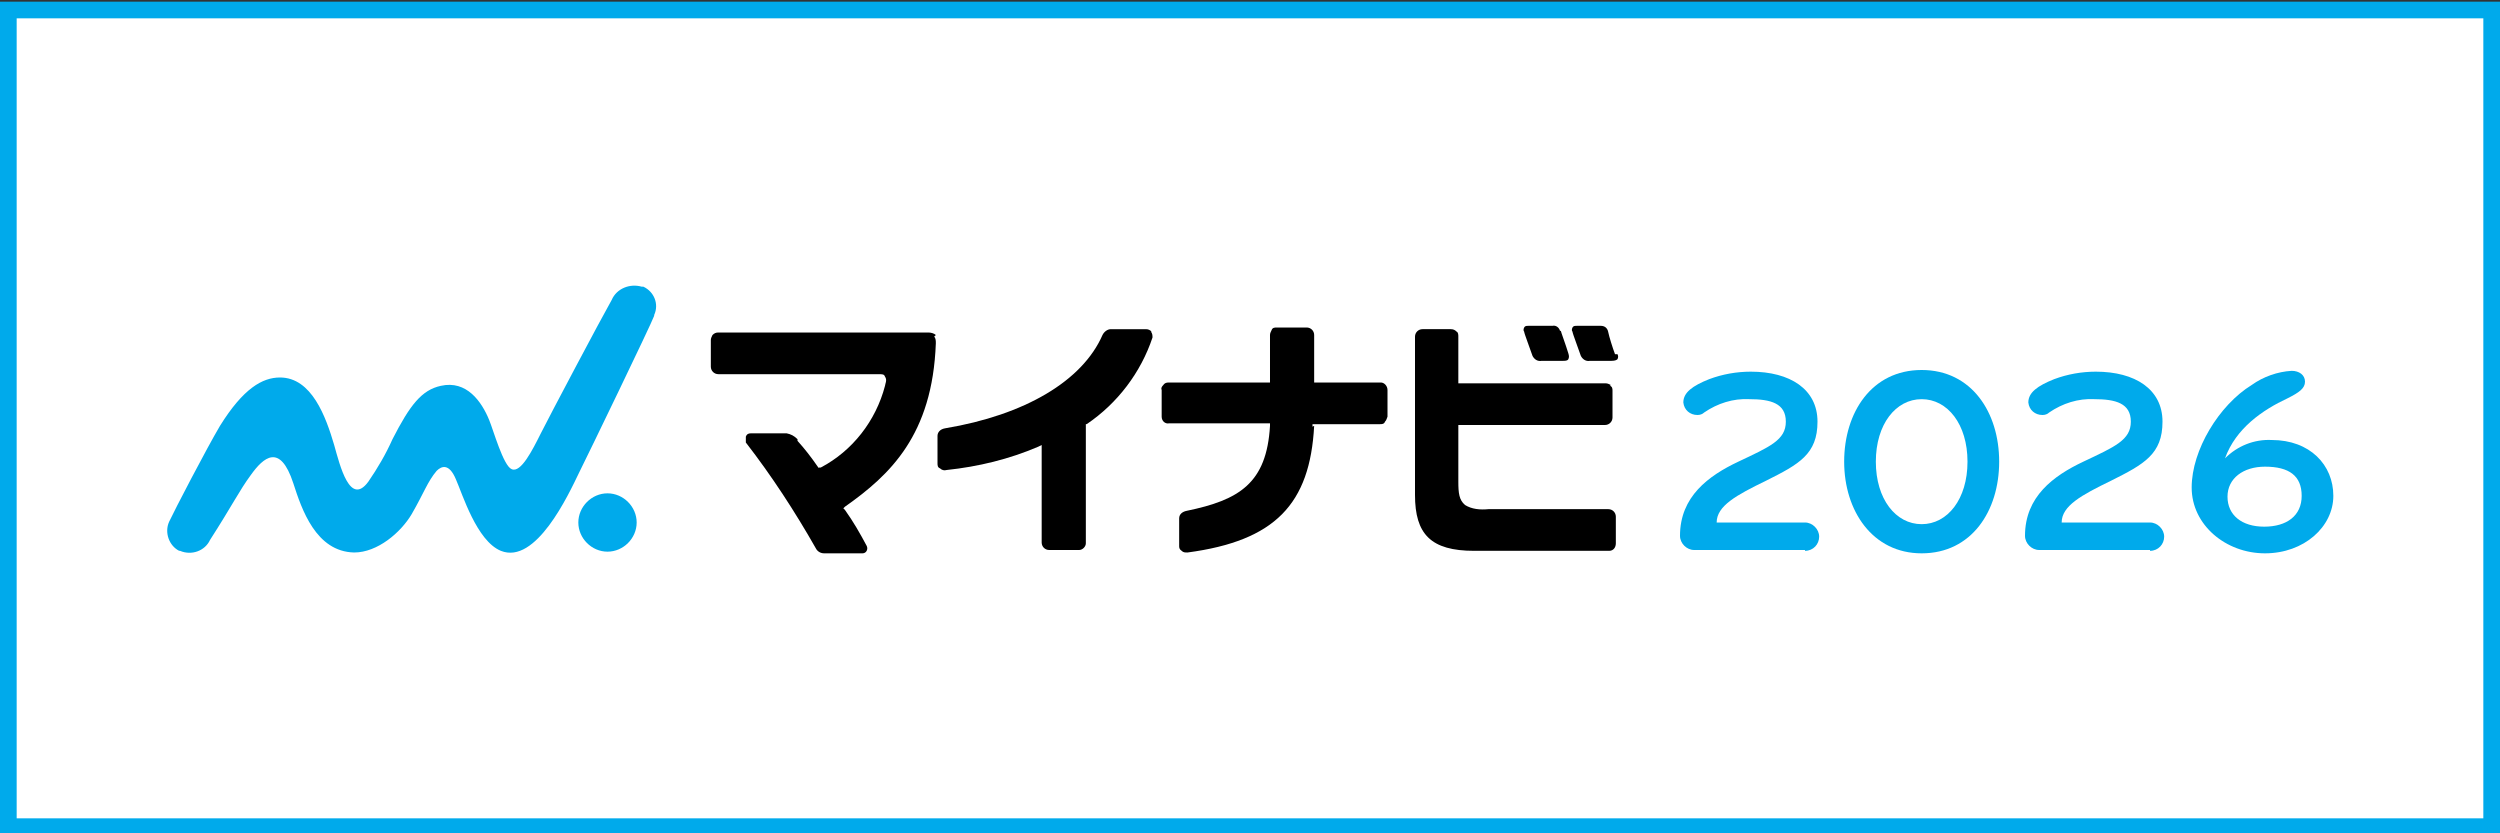
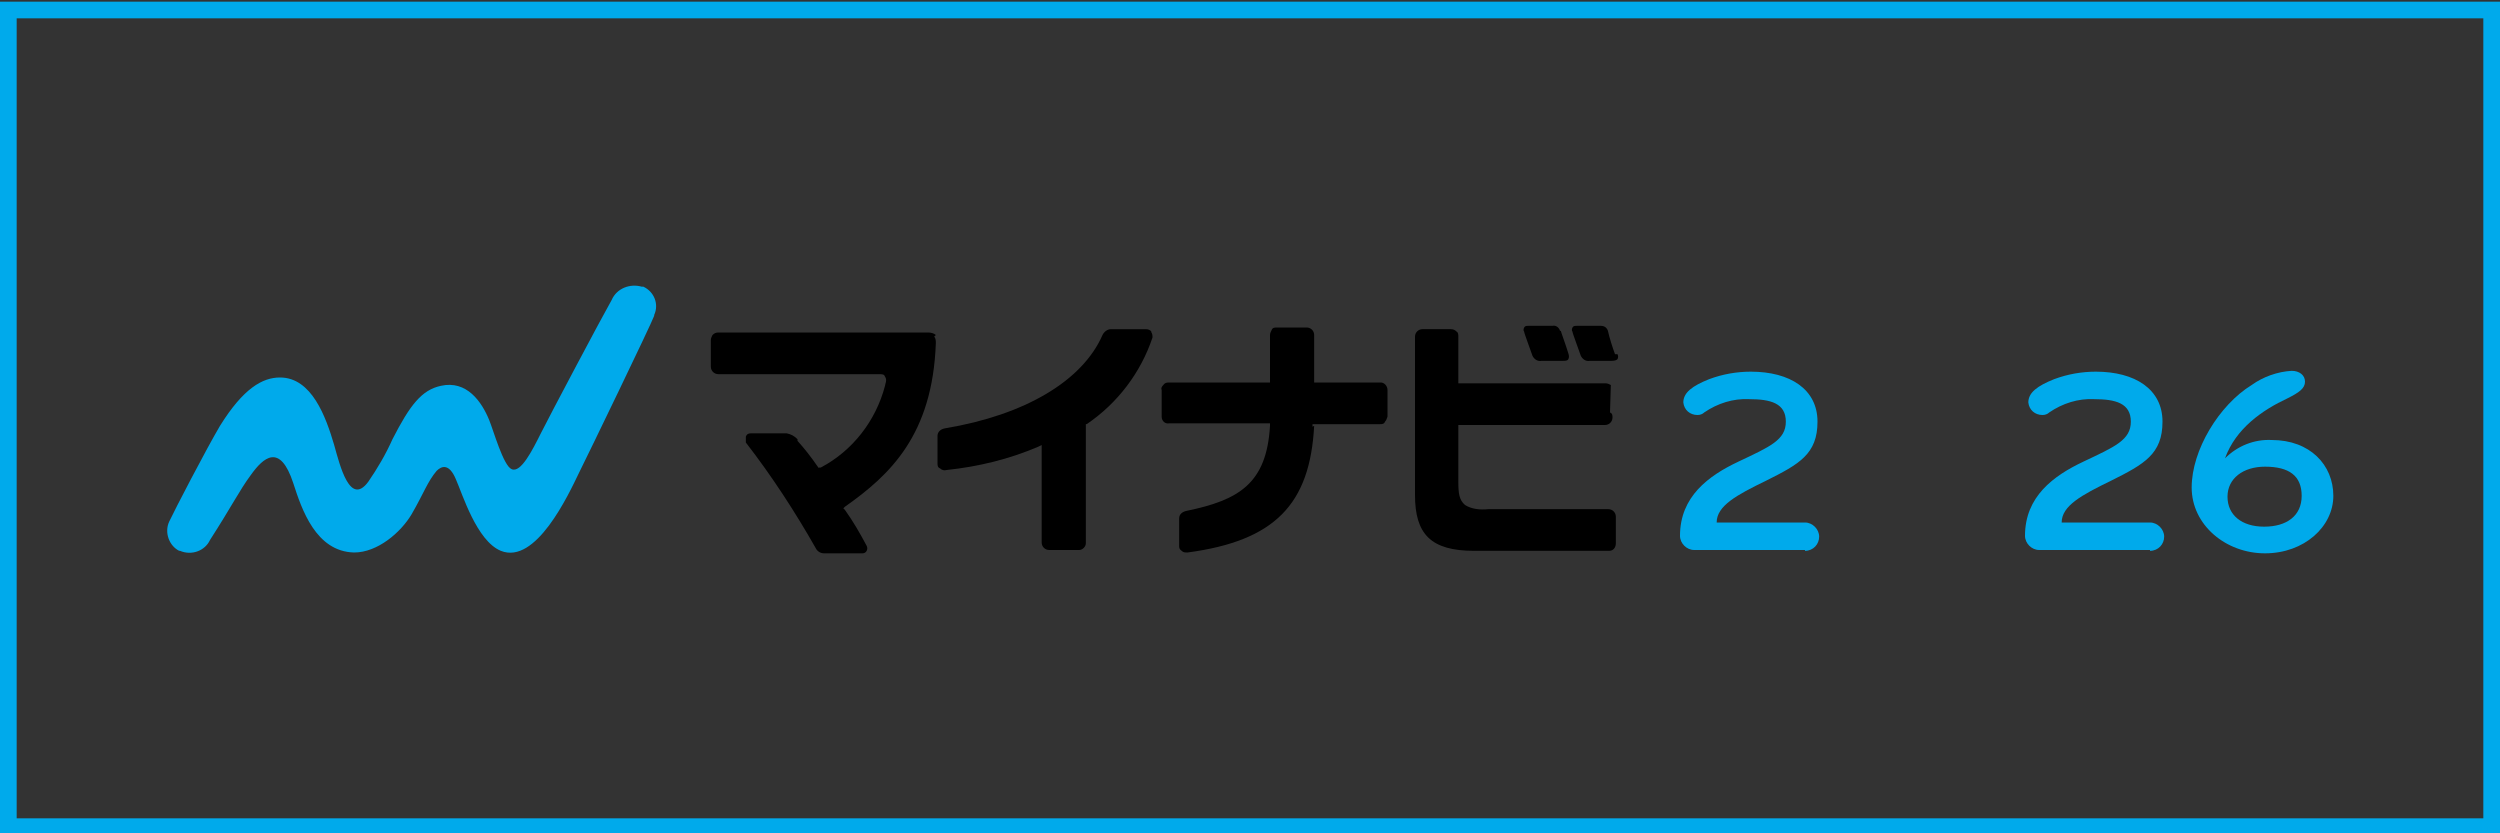
<svg xmlns="http://www.w3.org/2000/svg" id="_グループ_13406" data-name="グループ_13406" width="300" height="100" version="1.1" viewBox="0 0 300 100">
  <rect x="0" y="0" width="300" height="100" fill="#333333" stroke="none" />
  <defs>
    <style>
      .st0 {
        fill: #fff;
      }

      .st1 {
        fill: none;
      }

      .st2 {
        fill: #00aaeb;
      }

      .st3 {
        clip-path: url(#clippath);
      }
    </style>
    <clipPath id="clippath">
      <rect class="st1" x="20" y="34.1" width="260" height="32.3" />
    </clipPath>
  </defs>
  <g>
-     <rect class="st0" x="1" y="1.2" width="298" height="98" />
    <path class="st2" d="M298,2.2v96H2V2.2h296M300,.2H0v100h300V.2h0Z" />
  </g>
  <g class="st3">
    <g id="_グループ_13404" data-name="グループ_13404">
      <path id="_パス_3566" data-name="パス_3566" class="st2" d="M216.6,66h-13.3c-.9,0-1.7-.8-1.7-1.7,0-4.7,3.4-7.2,7-8.9,3.8-1.8,5.7-2.6,5.7-4.8s-1.8-2.7-4.4-2.7c-1.9-.1-3.8.5-5.4,1.6-.2.2-.5.3-.8.3-.9,0-1.6-.6-1.7-1.5,0,0,0,0,0,0,0-1.2,1.1-2,3.1-2.8,1.6-.6,3.3-.9,5-.9,4.7,0,8,2.1,8,6s-2.2,5.1-6.2,7.1c-3.5,1.7-5.9,3-5.9,5h10.6c.9,0,1.7.8,1.7,1.7,0,.9-.7,1.7-1.7,1.7" />
-       <path id="_パス_3567" data-name="パス_3567" class="st2" d="M230.6,66.4c-5.9,0-9.3-5.1-9.3-11s3.3-11,9.3-11,9.3,5.1,9.3,11-3.3,11-9.3,11M230.6,47.9c-3.1,0-5.5,3-5.5,7.5s2.4,7.5,5.5,7.5,5.5-3,5.5-7.5-2.4-7.5-5.5-7.5" />
      <path id="_パス_3568" data-name="パス_3568" class="st2" d="M258,66h-13.3c-.9,0-1.7-.8-1.7-1.7,0-4.7,3.4-7.2,7-8.9,3.8-1.8,5.7-2.6,5.7-4.8s-1.8-2.7-4.4-2.7c-1.9-.1-3.8.5-5.4,1.6-.2.2-.5.3-.8.3-.9,0-1.6-.6-1.7-1.5,0,0,0,0,0,0,0-1.2,1.1-2,3.1-2.8,1.6-.6,3.3-.9,5-.9,4.7,0,8,2.1,8,6s-2.2,5.1-6.2,7.1c-3.5,1.7-5.9,3-5.9,5h10.6c.9,0,1.7.8,1.7,1.7,0,.9-.7,1.7-1.7,1.7" />
      <path id="_パス_3569" data-name="パス_3569" d="M193.8,42.5c-.3-.8-.7-2.1-.8-2.6h0c-.1-.6-.5-.8-.9-.8h-2.9c-.2,0-.4,0-.5.2-.1.2-.1.4,0,.5,0,.2.7,2,1,2.9.2.4.6.7,1.1.6h2.6c.4,0,.6-.1.7-.2.1-.2.1-.4,0-.6" />
      <path id="_パス_3570" data-name="パス_3570" d="M187.2,39.7c-.1-.4-.5-.7-.9-.6h-2.9c-.2,0-.4,0-.5.2-.1.2-.1.4,0,.5,0,.2.7,2,1,2.9.2.4.6.7,1.1.6h2.6c.2,0,.5,0,.6-.2.1-.2.1-.4,0-.7-.3-1-.9-2.6-.9-2.7" />
-       <path id="_パス_3571" data-name="パス_3571" class="st2" d="M76.4,62.7c0,1.9-1.6,3.5-3.5,3.5-1.9,0-3.5-1.6-3.5-3.5,0-1.9,1.6-3.5,3.5-3.5,1.9,0,3.5,1.6,3.5,3.5" />
      <path id="_パス_3572" data-name="パス_3572" class="st2" d="M78.5,37.8c.6-1.3,0-2.8-1.3-3.4,0,0-.1,0-.2,0-1.4-.4-3,.2-3.6,1.6-1.2,2.1-7.5,14-8.5,16s-2.4,4.8-3.5,4.3c-1-.4-2.2-4.7-2.7-5.9-.9-2.2-2.7-4.8-5.8-4.1-2.3.5-3.7,2.3-5.8,6.4-.8,1.8-1.8,3.5-2.9,5.1-2.2,3-3.4-1.9-4.1-4.4-1-3.4-2.7-8.1-6.5-8.1-2.1,0-4.4,1.3-7.2,5.8-1.6,2.7-5.5,10.2-6.1,11.5-.6,1.3,0,2.9,1.2,3.5,0,0,0,0,.1,0,1.4.6,3,0,3.6-1.3,2.7-4.2,3.5-5.9,4.9-7.8,1.5-2.1,3.5-3.9,5.1,1,1,3.1,2.7,8.2,7.3,8.3,2.8,0,5.6-2.4,6.9-4.6,1.5-2.6,1.9-3.9,3-5.2.6-.6,1.5-.9,2.3,1,.8,1.8,2.5,7.4,5.4,8.6,4.2,1.7,8.1-6.7,9.4-9.4,1.1-2.2,8.6-17.7,9-18.8" />
      <path id="_パス_3573" data-name="パス_3573" d="M112.3,40.2c-.2-.2-.6-.3-.9-.3h0-25.2c-.3,0-.5.1-.7.3-.1.2-.2.4-.2.6v3.2c0,.5.4.9.9.9h18.5s.7,0,.7,0c.5,0,.7,0,.8.3.3.4,0,.9,0,1.1-1.1,4.2-3.9,7.8-7.7,9.8h-.2c0,.1-.1,0-.1,0-.9-1.3-1.6-2.2-2.5-3.2v-.2c-.4-.4-.8-.6-1.3-.7h-4.3c-.3,0-.5.1-.6.4,0,.2,0,.5,0,.7,3.1,4,5.9,8.3,8.4,12.7.2.4.6.6,1,.6h4.6c.2,0,.4-.1.5-.3.1-.2.1-.4,0-.6-.8-1.5-1.6-2.9-2.6-4.3l-.2-.2.2-.2c5.4-3.8,10.5-8.6,10.9-19.6,0-.3,0-.6-.2-.8" />
      <path id="_パス_3574" data-name="パス_3574" d="M138.2,39.8c-.2-.2-.4-.3-.7-.3-.5,0-2.8,0-4.2,0-.4,0-.8.3-1,.7-2.4,5.5-9.3,9.6-18.9,11.2-.6.1-.9.5-.9.9v3.3c0,.2,0,.5.3.6.2.2.5.3.8.2,3.8-.4,7.5-1.3,11-2.8l.4-.2v11.7c0,.5.4.9.9.9,0,0,0,0,0,0h3.6c.4,0,.8-.4.8-.8v-14.3s.1,0,.1,0c3.7-2.5,6.5-6.2,7.9-10.4,0-.2,0-.5-.2-.7" />
      <path id="_パス_3575" data-name="パス_3575" d="M157.5,51.2v-.3s8.1,0,8.1,0c.2,0,.5,0,.6-.3.2-.2.2-.4.3-.6v-3.2c0-.5-.4-.9-.8-.9,0,0,0,0,0,0h-8v-5.7c0-.5-.4-.9-.9-.9,0,0,0,0,0,0h-3.6c-.2,0-.5,0-.6.3-.1.2-.2.4-.2.6v5.7s-12.1,0-12.1,0c-.2,0-.5,0-.7.3-.2.2-.3.4-.2.6v3.2c0,.5.4.9.9.8,0,0,0,0,0,0h12.1s0,.3,0,.3c-.4,6.9-3.7,8.9-10,10.2-.5.1-.9.4-.9.9v3.3c0,.2,0,.4.3.6.2.2.4.2.7.2,10.5-1.4,14.7-5.8,15.2-15.2" />
-       <path id="_パス_3576" data-name="パス_3576" d="M193.3,46.2c-.2-.1-.4-.2-.6-.2h-17.7s0-5.6,0-5.6c0-.2,0-.5-.2-.6-.2-.2-.4-.3-.7-.3h-3.4c-.5,0-.9.4-.9.9h0s0,19,0,19c0,4.7,1.9,6.7,7.1,6.7h16.2c.5,0,.8-.4.8-.9v-3.2c0-.5-.4-.9-.9-.9h-14.4s0,0,0,0c-1,.1-2,0-2.8-.5-.7-.6-.8-1.4-.8-2.8v-6.8s17.6,0,17.6,0c.5,0,.9-.4.9-.9,0,0,0,0,0,0v-3.2c0-.2,0-.5-.3-.6" />
+       <path id="_パス_3576" data-name="パス_3576" d="M193.3,46.2c-.2-.1-.4-.2-.6-.2h-17.7s0-5.6,0-5.6c0-.2,0-.5-.2-.6-.2-.2-.4-.3-.7-.3h-3.4c-.5,0-.9.4-.9.9h0s0,19,0,19c0,4.7,1.9,6.7,7.1,6.7h16.2c.5,0,.8-.4.8-.9v-3.2c0-.5-.4-.9-.9-.9h-14.4s0,0,0,0c-1,.1-2,0-2.8-.5-.7-.6-.8-1.4-.8-2.8v-6.8s17.6,0,17.6,0c.5,0,.9-.4.9-.9,0,0,0,0,0,0c0-.2,0-.5-.3-.6" />
      <path id="_パス_3577" data-name="パス_3577" class="st2" d="M267,55c1.5-1.5,3.5-2.3,5.6-2.2,4.6,0,7.4,3,7.4,6.7s-3.5,6.9-8.2,6.9-8.8-3.4-8.8-7.9,3.3-9.9,7.2-12.3c1.4-1,3.1-1.6,4.8-1.7.9,0,1.6.5,1.6,1.3s-.7,1.3-2.1,2c-3,1.4-6.2,3.6-7.5,7.2M271.8,56c-2.6,0-4.5,1.4-4.5,3.6s1.7,3.6,4.4,3.6,4.5-1.3,4.5-3.7-1.5-3.5-4.4-3.5" />
    </g>
  </g>
</svg>